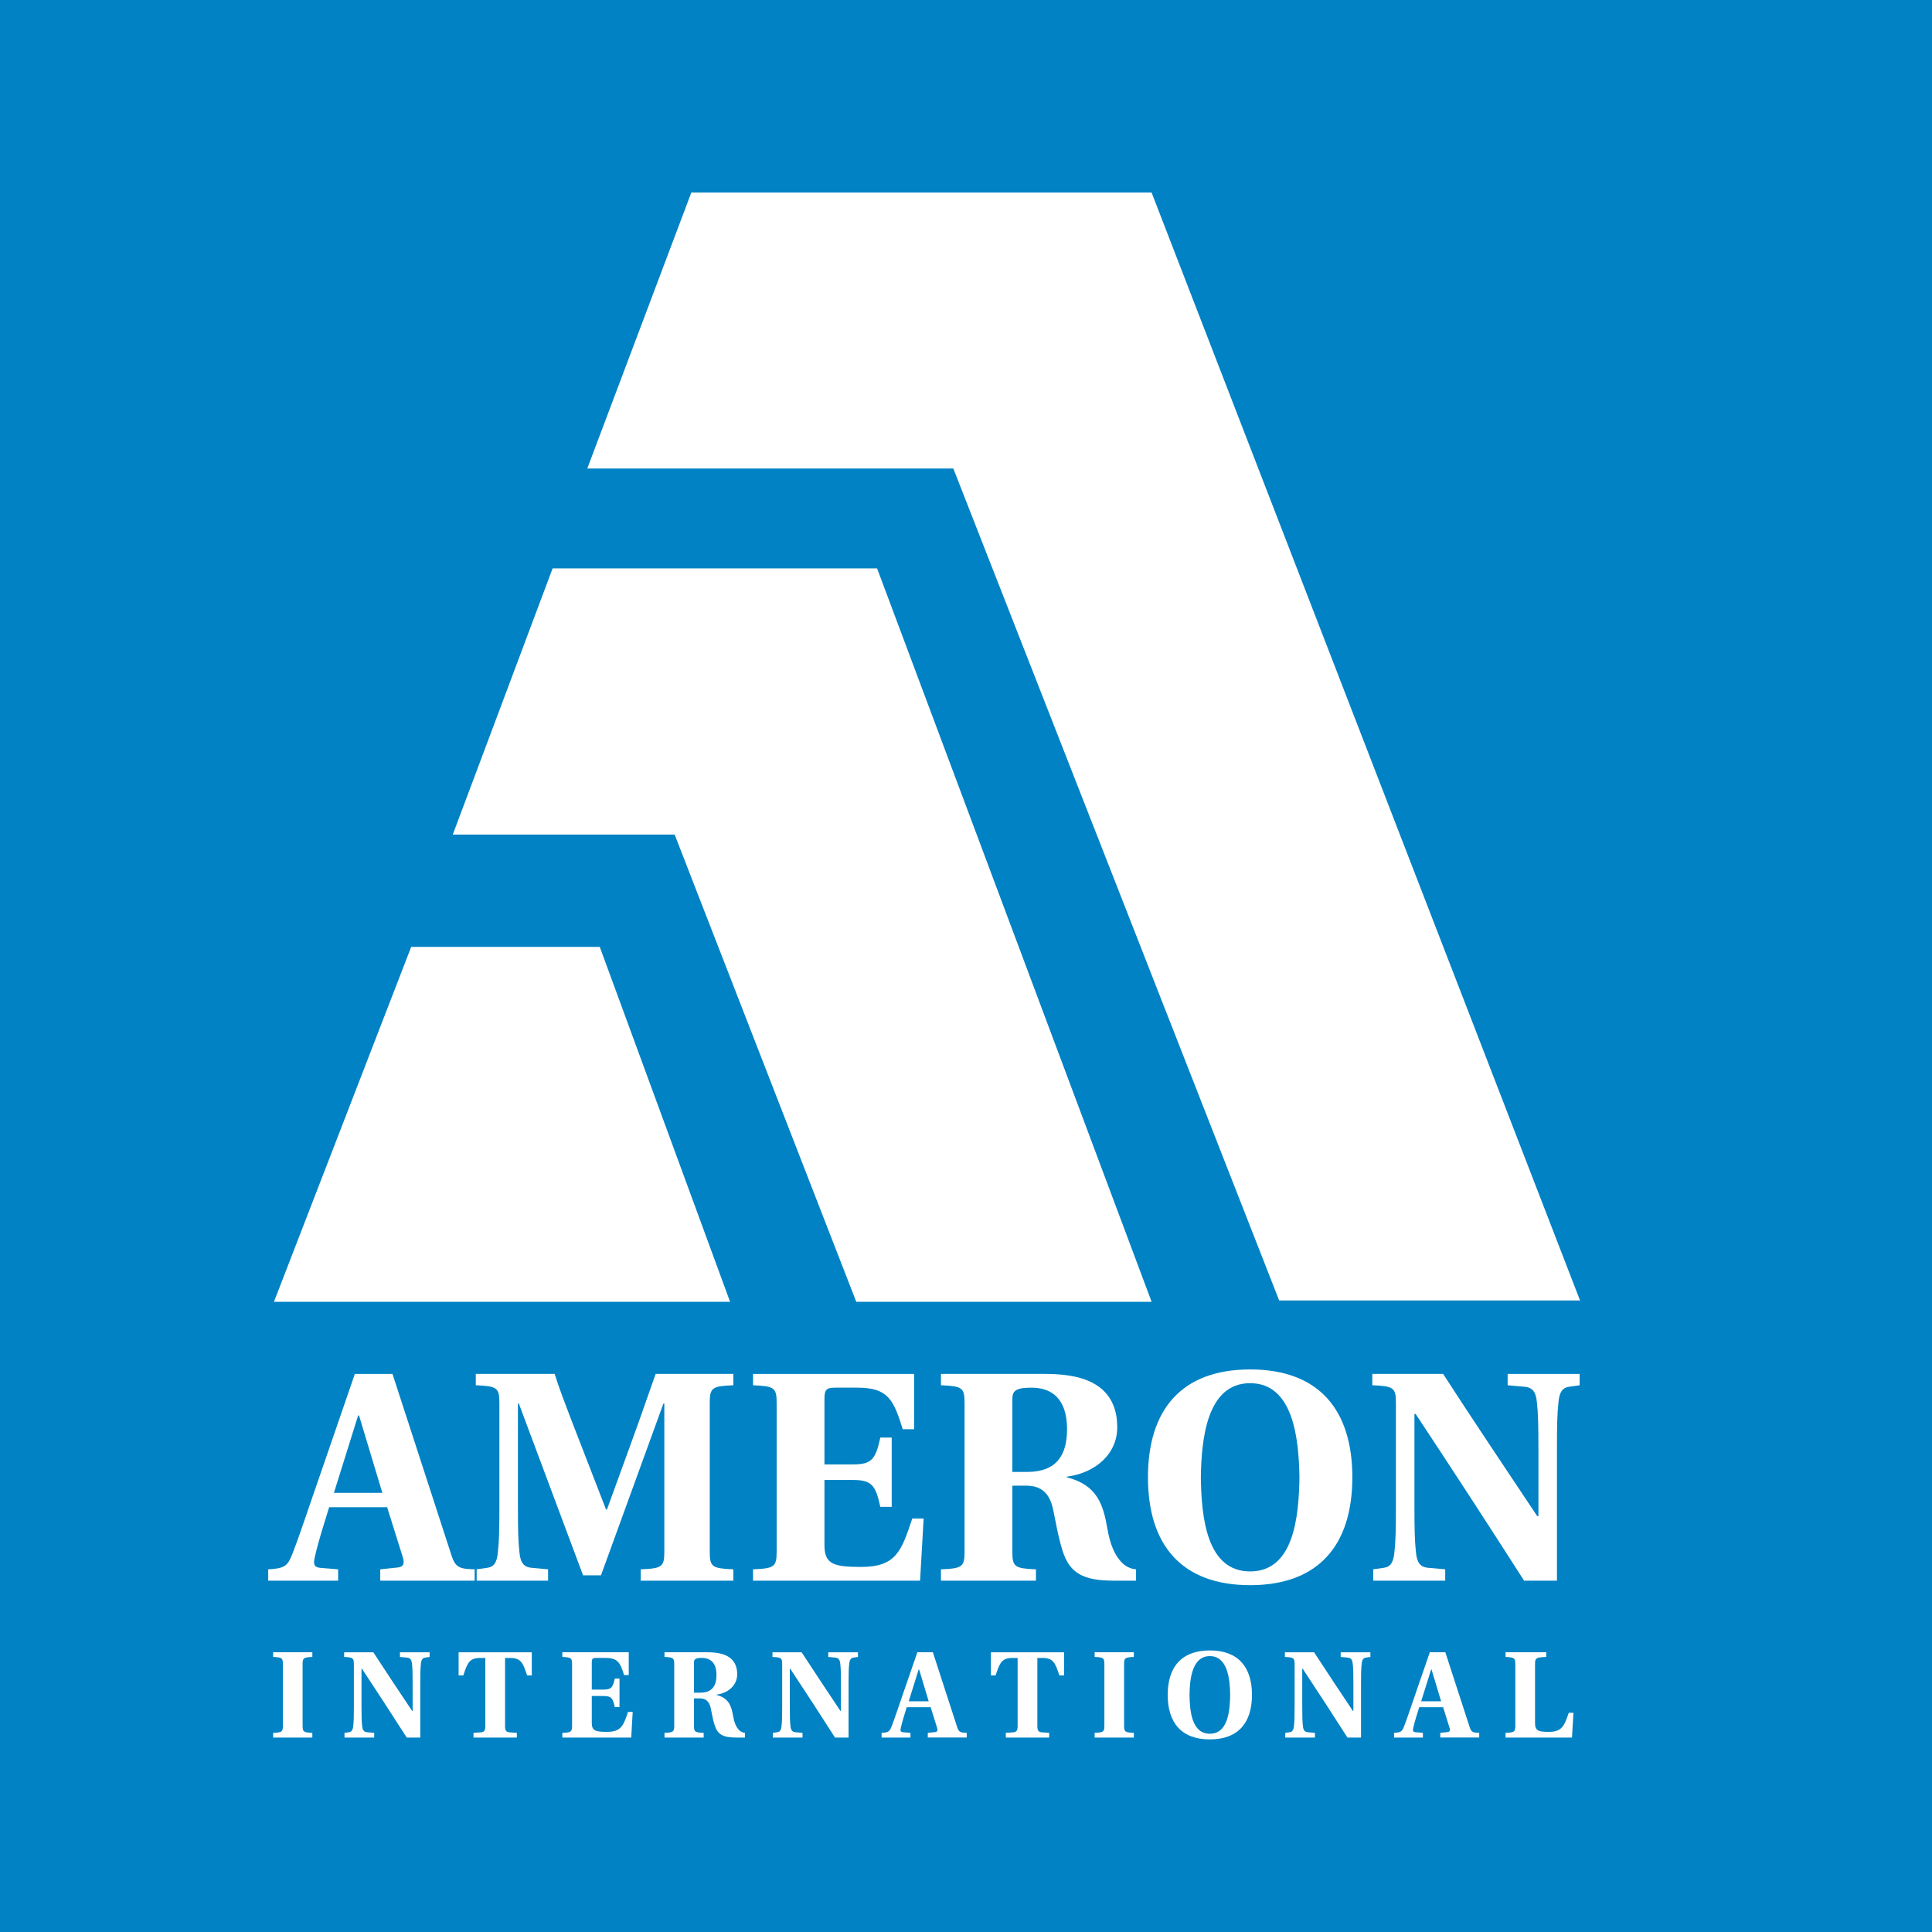
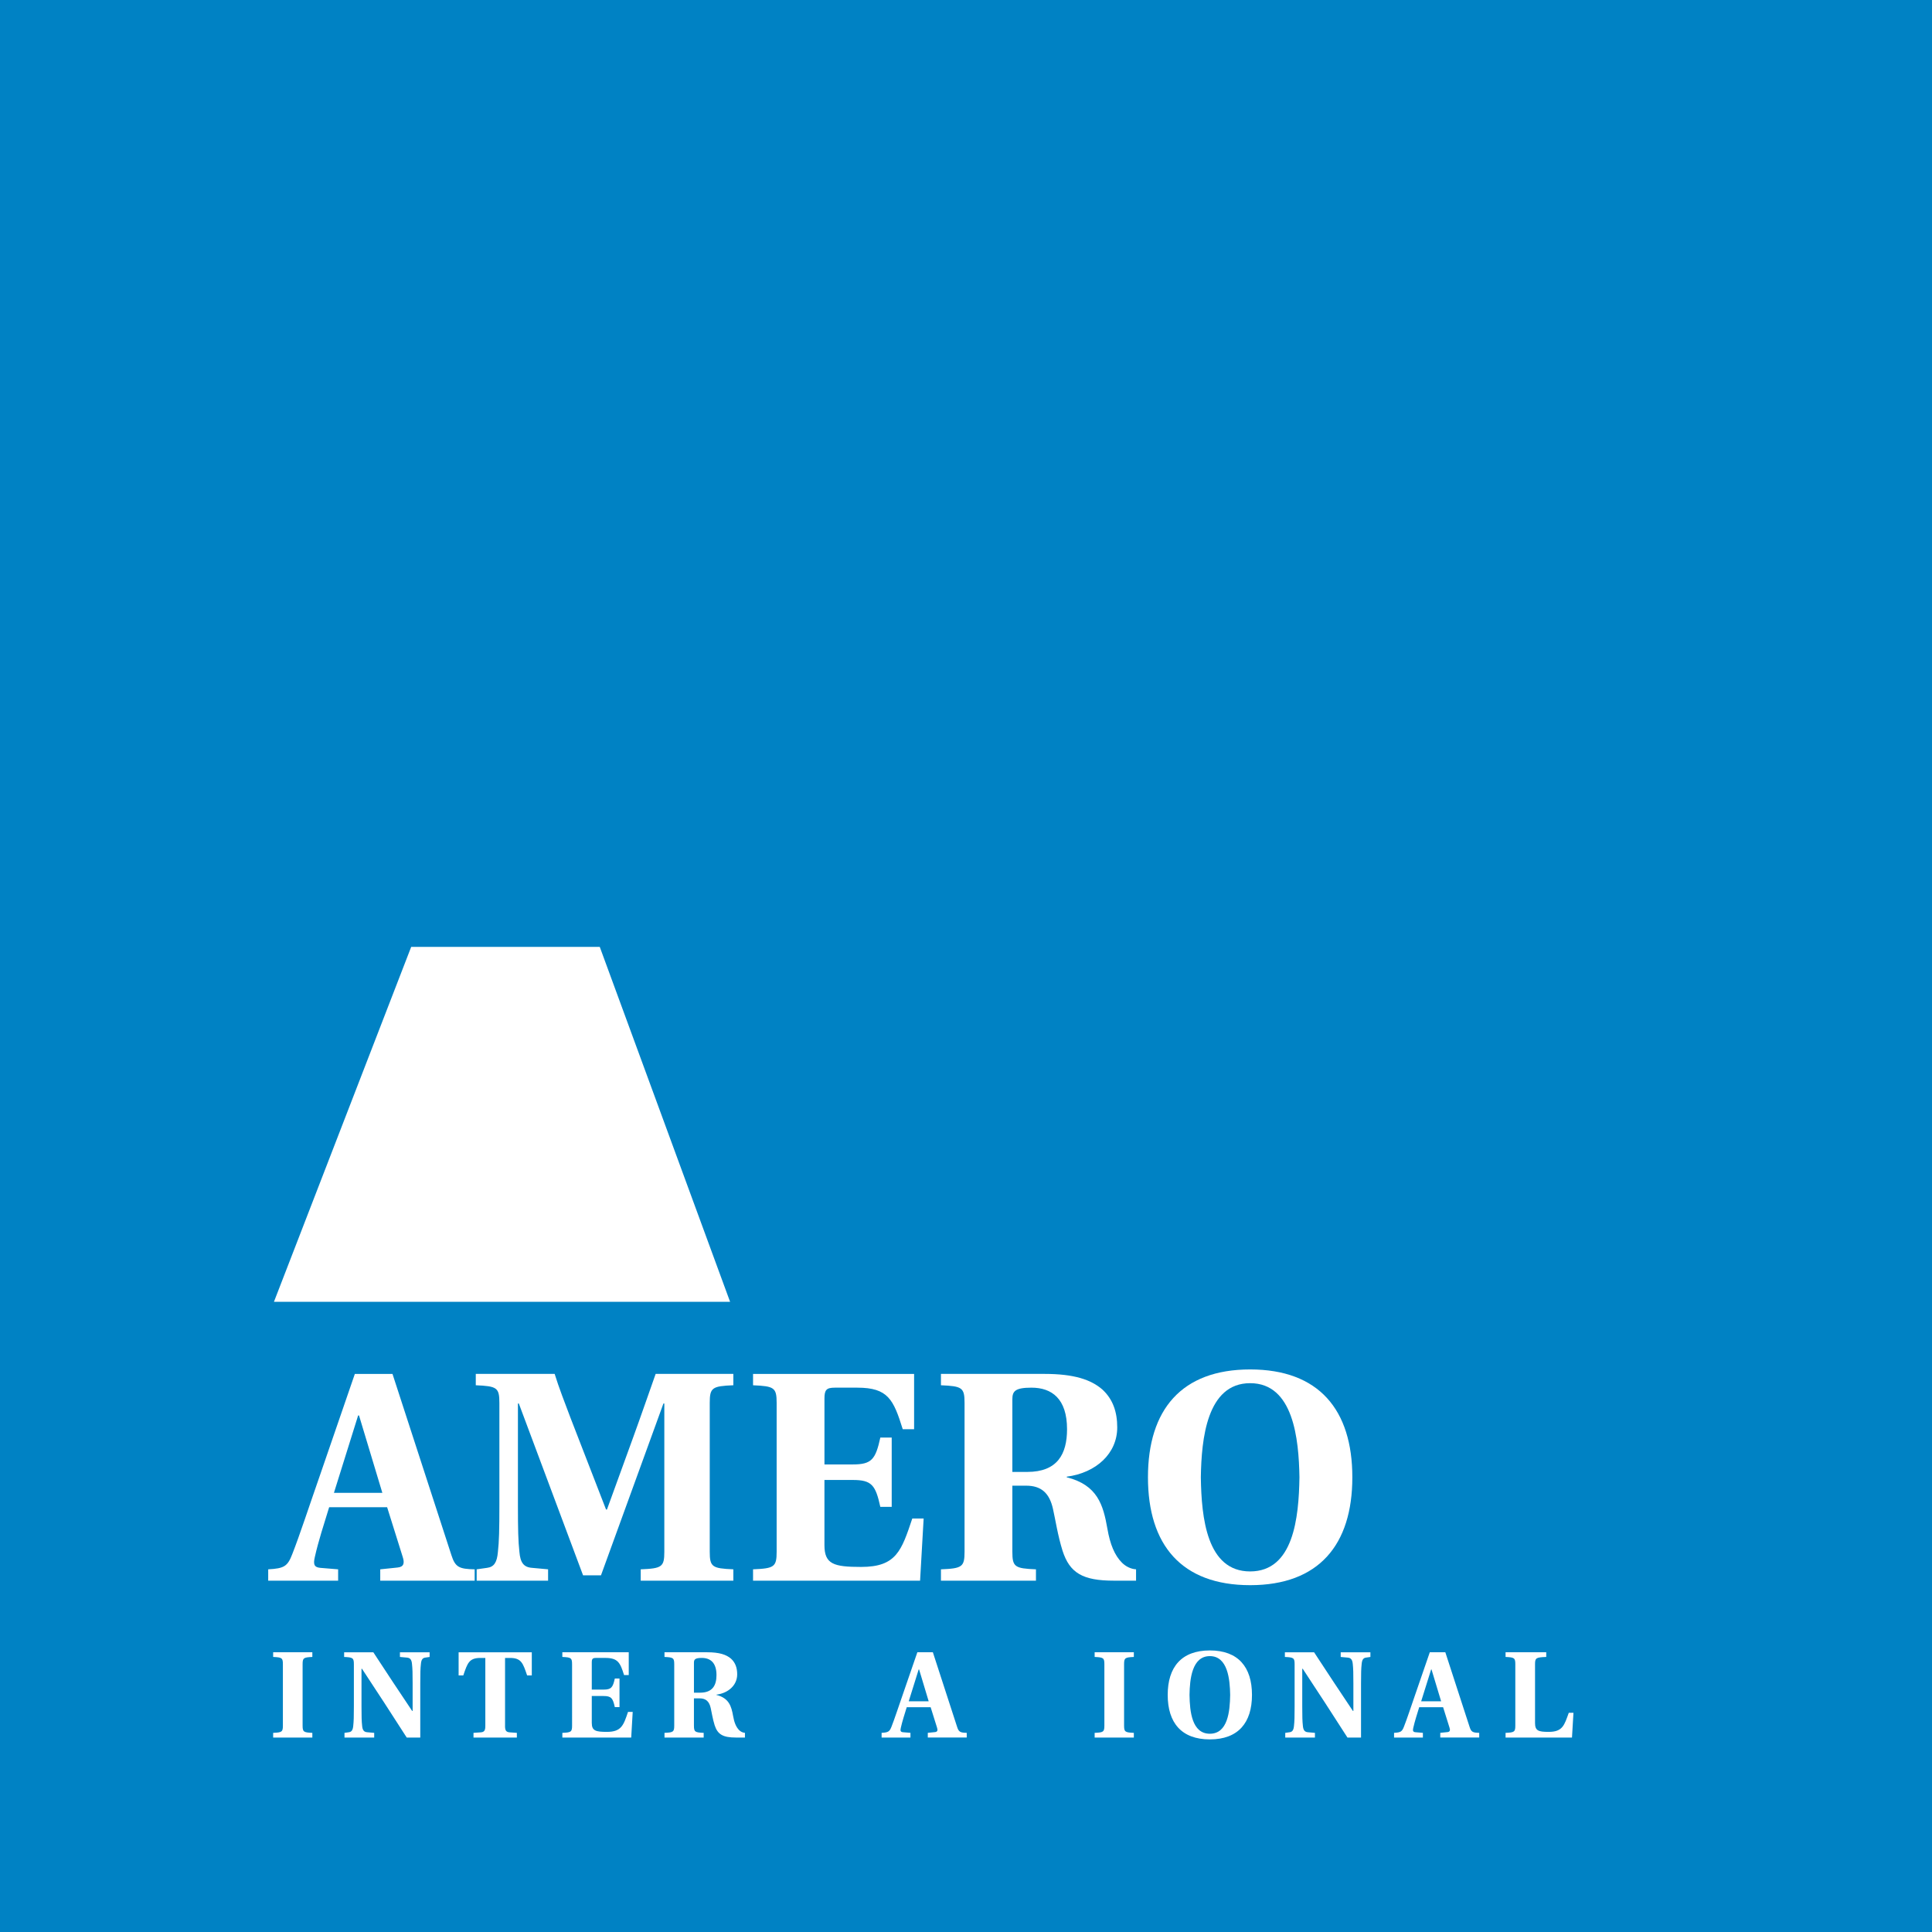
<svg xmlns="http://www.w3.org/2000/svg" version="1.0" id="Layer_1" x="0px" y="0px" width="192.756px" height="192.756px" viewBox="0 0 192.756 192.756" enable-background="new 0 0 192.756 192.756" xml:space="preserve">
  <g>
    <polygon fill-rule="evenodd" clip-rule="evenodd" fill="#0082C4" points="0,0 192.756,0 192.756,192.756 0,192.756 0,0  " />
-     <polygon fill-rule="evenodd" clip-rule="evenodd" fill="#FFFFFF" points="157.641,129.746 114.897,19.216 68.97,19.216    58.592,46.745 95.114,46.745 127.622,129.746 157.641,129.746  " />
-     <polygon fill-rule="evenodd" clip-rule="evenodd" fill="#FFFFFF" points="114.897,129.883 85.431,129.883 67.309,83.263    45.175,83.263 55.135,56.705 87.506,56.705 114.897,129.883  " />
    <polygon fill-rule="evenodd" clip-rule="evenodd" fill="#FFFFFF" points="41.025,94.47 59.838,94.47 72.842,129.883    27.331,129.883 41.025,94.47  " />
    <path fill-rule="evenodd" clip-rule="evenodd" fill="#FFFFFF" d="M26.759,157.705v-1.133c1.608-0.088,1.938-0.299,2.414-1.551   c0.716-1.818,1.7-4.828,2.772-7.898l3.458-10.047h3.756l5.873,18.066c0.387,1.221,0.776,1.398,2.325,1.43v1.133h-9.42v-1.133   l1.729-0.18c0.627-0.059,0.716-0.447,0.508-1.072l-1.551-4.947h-5.783c-0.537,1.758-1.073,3.367-1.431,4.977   c-0.149,0.656-0.118,1.014,0.537,1.074l1.789,0.148v1.133H26.759L26.759,157.705z M38.146,148.939l-2.327-7.719h-0.088   l-2.414,7.719H38.146L38.146,148.939z" />
    <path fill-rule="evenodd" clip-rule="evenodd" fill="#FFFFFF" d="M63.924,157.705v-1.133c2.118-0.088,2.356-0.238,2.356-1.76   v-14.785h-0.089l-6.23,17.141h-1.789l-6.409-17.141h-0.089v10.166c0,2.414,0.029,3.576,0.149,4.65   c0.089,1.043,0.416,1.52,1.25,1.58l1.61,0.148v1.133h-7.125v-1.133l1.044-0.148c0.686-0.09,0.984-0.537,1.074-1.58   c0.118-1.043,0.148-2.207,0.148-4.65v-10.225c0-1.521-0.239-1.672-2.355-1.76v-1.133h7.87c0.388,1.281,1.073,3.041,1.58,4.383   l3.548,9.15h0.089l2.535-6.975c0.805-2.207,1.817-5.129,2.324-6.559h7.751v1.133c-2.117,0.088-2.354,0.238-2.354,1.76v14.844   c0,1.521,0.237,1.672,2.354,1.76v1.133H63.924L63.924,157.705z" />
    <path fill-rule="evenodd" clip-rule="evenodd" fill="#FFFFFF" d="M77.486,139.969c0-1.521-0.238-1.672-2.354-1.76v-1.133H91.2   v5.516h-1.134c-0.923-2.953-1.459-4.145-4.532-4.145h-2.235c-0.834,0-1.043,0.209-1.043,1.074v6.586h2.832   c1.879,0,2.267-0.506,2.743-2.682h1.135v6.916H87.83c-0.476-2.176-0.863-2.684-2.743-2.684h-2.832v6.498   c0,1.908,0.924,2.178,3.668,2.178c3.517,0,4.024-1.641,5.096-4.83h1.133l-0.356,6.201H75.132v-1.133   c2.116-0.088,2.354-0.238,2.354-1.76V139.969L77.486,139.969z" />
    <path fill-rule="evenodd" clip-rule="evenodd" fill="#FFFFFF" d="M101.003,154.812c0,1.521,0.238,1.672,2.355,1.76v1.133h-9.479   v-1.133c2.116-0.088,2.355-0.238,2.355-1.76v-14.844c0-1.521-0.239-1.672-2.355-1.76v-1.133h10.346c2.92,0,4.62,0.568,5.752,1.551   c1.072,0.982,1.49,2.266,1.49,3.787c0,2.59-2.087,4.529-5.038,4.916v0.059c3.07,0.777,3.637,2.744,4.056,5.129   c0.267,1.551,0.714,2.654,1.459,3.398c0.358,0.357,0.865,0.625,1.401,0.656v1.133h-2.207c-3.13,0-4.411-0.775-5.126-2.982   c-0.478-1.52-0.716-3.129-0.954-4.172c-0.357-1.611-1.191-2.324-2.683-2.324h-1.372V154.812L101.003,154.812z M101.003,146.854   h1.491c3.011,0,3.965-1.789,3.965-4.262c0-3.043-1.521-4.145-3.548-4.145c-1.639,0-1.908,0.357-1.908,1.162V146.854   L101.003,146.854z" />
    <path fill-rule="evenodd" clip-rule="evenodd" fill="#FFFFFF" d="M134.923,147.389c0,6.738-3.34,10.764-10.195,10.764   c-6.856,0-10.196-4.025-10.196-10.764c0-6.734,3.34-10.76,10.196-10.76C131.583,136.629,134.923,140.654,134.923,147.389   L134.923,147.389z M129.646,147.389c-0.061-3.814-0.597-9.389-4.919-9.389c-4.323,0-4.861,5.574-4.919,9.389   c0.058,4.055,0.596,9.393,4.919,9.393C129.05,156.781,129.586,151.443,129.646,147.389L129.646,147.389z" />
-     <path fill-rule="evenodd" clip-rule="evenodd" fill="#FFFFFF" d="M143.979,137.076c3.07,4.74,6.23,9.449,9.39,14.189h0.12v-6.678   c0-2.443-0.03-3.576-0.149-4.65c-0.09-1.043-0.417-1.52-1.252-1.58l-1.67-0.148v-1.133h7.185v1.133l-1.043,0.148   c-0.686,0.09-0.983,0.537-1.074,1.58c-0.118,1.043-0.148,2.207-0.148,4.65v13.117h-3.28c-3.546-5.545-7.153-11.09-10.82-16.633   h-0.12v9.121c0,2.443,0.031,3.576,0.149,4.65c0.091,1.043,0.418,1.52,1.253,1.58l1.67,0.148v1.133h-7.186v-1.133l1.044-0.148   c0.686-0.09,0.983-0.537,1.074-1.58c0.119-1.043,0.149-2.207,0.149-4.65v-10.225c0-1.521-0.24-1.672-2.356-1.76v-1.133H143.979   L143.979,137.076z" />
    <path fill-rule="evenodd" clip-rule="evenodd" fill="#FFFFFF" d="M30.191,172.162c0,0.627,0.099,0.689,0.971,0.725v0.469h-3.909   v-0.469c0.873-0.035,0.971-0.098,0.971-0.725v-6.123c0-0.627-0.098-0.686-0.971-0.725v-0.467h3.909v0.467   c-0.872,0.039-0.971,0.098-0.971,0.725V172.162L30.191,172.162z" />
    <path fill-rule="evenodd" clip-rule="evenodd" fill="#FFFFFF" d="M37.247,164.848c1.266,1.955,2.569,3.898,3.873,5.852h0.048   v-2.754c0-1.008-0.012-1.475-0.062-1.916c-0.035-0.432-0.171-0.627-0.515-0.652l-0.689-0.062v-0.467h2.961v0.467l-0.429,0.062   c-0.283,0.035-0.406,0.221-0.441,0.652c-0.051,0.428-0.062,0.908-0.062,1.916v5.41h-1.352c-1.463-2.287-2.951-4.574-4.462-6.861   h-0.05v3.764c0,1.008,0.013,1.475,0.062,1.918c0.037,0.43,0.173,0.627,0.517,0.65l0.688,0.061v0.469H34.37v-0.469l0.431-0.061   c0.282-0.037,0.405-0.221,0.443-0.65c0.049-0.432,0.062-0.91,0.062-1.918v-4.219c0-0.627-0.1-0.686-0.971-0.725v-0.467H37.247   L37.247,164.848z" />
    <path fill-rule="evenodd" clip-rule="evenodd" fill="#FFFFFF" d="M50.387,172.186c0,0.443,0.088,0.629,0.479,0.652l0.701,0.049   v0.469h-4.326v-0.469l0.702-0.049c0.392-0.023,0.478-0.209,0.478-0.652v-6.773h-0.491c-1.13,0-1.291,0.518-1.708,1.746h-0.466   v-2.311h7.301v2.311h-0.466c-0.418-1.229-0.578-1.746-1.709-1.746h-0.493V172.186L50.387,172.186z" />
    <path fill-rule="evenodd" clip-rule="evenodd" fill="#FFFFFF" d="M57.075,166.039c0-0.627-0.098-0.686-0.97-0.725v-0.467h6.625   v2.273h-0.468c-0.38-1.217-0.601-1.709-1.868-1.709h-0.922c-0.343,0-0.43,0.088-0.43,0.445v2.715h1.167   c0.774,0,0.935-0.209,1.131-1.105h0.468v2.852h-0.468c-0.196-0.896-0.357-1.107-1.131-1.107h-1.167v2.68   c0,0.789,0.382,0.898,1.513,0.898c1.45,0,1.659-0.676,2.101-1.99h0.468l-0.148,2.557h-6.87v-0.469   c0.873-0.035,0.97-0.098,0.97-0.725V166.039L57.075,166.039z" />
    <path fill-rule="evenodd" clip-rule="evenodd" fill="#FFFFFF" d="M69.235,172.162c0,0.627,0.099,0.689,0.971,0.725v0.469h-3.909   v-0.469c0.872-0.035,0.972-0.098,0.972-0.725v-6.123c0-0.627-0.1-0.686-0.972-0.725v-0.467h4.265c1.206,0,1.905,0.234,2.374,0.641   c0.442,0.404,0.614,0.934,0.614,1.561c0,1.068-0.859,1.869-2.077,2.029v0.023c1.265,0.32,1.498,1.131,1.671,2.113   c0.11,0.639,0.295,1.094,0.601,1.402c0.149,0.148,0.356,0.258,0.578,0.27v0.469h-0.908c-1.292,0-1.82-0.32-2.115-1.23   c-0.197-0.627-0.296-1.289-0.394-1.721c-0.147-0.664-0.492-0.959-1.106-0.959h-0.566V172.162L69.235,172.162z M69.235,168.879   h0.614c1.243,0,1.635-0.736,1.635-1.758c0-1.254-0.627-1.709-1.463-1.709c-0.676,0-0.786,0.15-0.786,0.48V168.879L69.235,168.879z" />
-     <path fill-rule="evenodd" clip-rule="evenodd" fill="#FFFFFF" d="M79.979,164.848c1.267,1.955,2.569,3.898,3.872,5.852h0.05v-2.754   c0-1.008-0.013-1.475-0.062-1.916c-0.038-0.432-0.171-0.627-0.516-0.652l-0.688-0.062v-0.467h2.963v0.467l-0.432,0.062   c-0.281,0.035-0.404,0.221-0.442,0.652c-0.049,0.428-0.062,0.908-0.062,1.916v5.41h-1.353c-1.461-2.287-2.95-4.574-4.462-6.861   H78.8v3.764c0,1.008,0.012,1.475,0.062,1.918c0.038,0.43,0.172,0.627,0.515,0.65l0.689,0.061v0.469h-2.961v-0.469l0.429-0.061   c0.284-0.037,0.407-0.221,0.442-0.65c0.051-0.432,0.062-0.91,0.062-1.918v-4.219c0-0.627-0.097-0.686-0.969-0.725v-0.467H79.979   L79.979,164.848z" />
    <path fill-rule="evenodd" clip-rule="evenodd" fill="#FFFFFF" d="M87.958,173.355v-0.469c0.665-0.035,0.8-0.121,0.997-0.639   c0.295-0.75,0.7-1.99,1.142-3.258l1.428-4.143h1.547l2.421,7.451c0.16,0.504,0.321,0.576,0.959,0.588v0.469h-3.885v-0.469   l0.713-0.072c0.259-0.025,0.296-0.186,0.21-0.443l-0.639-2.041h-2.385c-0.222,0.727-0.442,1.391-0.59,2.055   c-0.062,0.27-0.05,0.418,0.221,0.441l0.739,0.061v0.469H87.958L87.958,173.355z M92.655,169.74l-0.958-3.184h-0.038l-0.996,3.184   H92.655L92.655,169.74z" />
-     <path fill-rule="evenodd" clip-rule="evenodd" fill="#FFFFFF" d="M103.497,172.186c0,0.443,0.085,0.629,0.479,0.652l0.701,0.049   v0.469h-4.327v-0.469l0.7-0.049c0.394-0.023,0.479-0.209,0.479-0.652v-6.773h-0.49c-1.131,0-1.291,0.518-1.71,1.746h-0.466v-2.311   h7.302v2.311h-0.469c-0.418-1.229-0.576-1.746-1.708-1.746h-0.491V172.186L103.497,172.186z" />
    <path fill-rule="evenodd" clip-rule="evenodd" fill="#FFFFFF" d="M112.15,172.162c0,0.627,0.099,0.689,0.973,0.725v0.469h-3.91   v-0.469c0.873-0.035,0.971-0.098,0.971-0.725v-6.123c0-0.627-0.098-0.686-0.971-0.725v-0.467h3.91v0.467   c-0.874,0.039-0.973,0.098-0.973,0.725V172.162L112.15,172.162z" />
    <path fill-rule="evenodd" clip-rule="evenodd" fill="#FFFFFF" d="M124.91,169.102c0,2.779-1.377,4.438-4.204,4.438   c-2.828,0-4.204-1.658-4.204-4.438s1.376-4.438,4.204-4.438C123.533,164.664,124.91,166.322,124.91,169.102L124.91,169.102z    M122.734,169.102c-0.024-1.572-0.246-3.871-2.028-3.871s-2.004,2.299-2.028,3.871c0.024,1.672,0.246,3.873,2.028,3.873   S122.71,170.773,122.734,169.102L122.734,169.102z" />
    <path fill-rule="evenodd" clip-rule="evenodd" fill="#FFFFFF" d="M131.107,164.848c1.267,1.955,2.569,3.898,3.871,5.852h0.049   v-2.754c0-1.008-0.012-1.475-0.06-1.916c-0.038-0.432-0.174-0.627-0.517-0.652l-0.688-0.062v-0.467h2.963v0.467l-0.431,0.062   c-0.284,0.035-0.405,0.221-0.442,0.652c-0.049,0.428-0.062,0.908-0.062,1.916v5.41h-1.354c-1.463-2.287-2.949-4.574-4.461-6.861   h-0.049v3.764c0,1.008,0.012,1.475,0.062,1.918c0.036,0.43,0.172,0.627,0.515,0.65l0.689,0.061v0.469h-2.962v-0.469l0.43-0.061   c0.283-0.037,0.404-0.221,0.442-0.65c0.05-0.432,0.062-0.91,0.062-1.918v-4.219c0-0.627-0.1-0.686-0.971-0.725v-0.467H131.107   L131.107,164.848z" />
    <path fill-rule="evenodd" clip-rule="evenodd" fill="#FFFFFF" d="M139.086,173.355v-0.469c0.665-0.035,0.799-0.121,0.995-0.639   c0.297-0.75,0.702-1.99,1.143-3.258l1.427-4.143h1.549l2.422,7.451c0.16,0.504,0.319,0.576,0.959,0.588v0.469h-3.885v-0.469   l0.713-0.072c0.259-0.025,0.295-0.186,0.209-0.443l-0.639-2.041h-2.385c-0.223,0.727-0.441,1.391-0.59,2.055   c-0.062,0.27-0.05,0.418,0.22,0.441l0.738,0.061v0.469H139.086L139.086,173.355z M143.781,169.74l-0.96-3.184h-0.034l-0.997,3.184   H143.781L143.781,169.74z" />
    <path fill-rule="evenodd" clip-rule="evenodd" fill="#FFFFFF" d="M153.15,171.891c0,0.789,0.33,0.898,1.363,0.898   c1.402,0,1.56-0.676,2.004-1.904h0.467l-0.147,2.471h-6.626v-0.469c0.873-0.035,0.972-0.098,0.972-0.725v-6.123   c0-0.627-0.099-0.686-0.972-0.725v-0.467h4.057v0.467c-1.021,0.039-1.117,0.098-1.117,0.725V171.891L153.15,171.891z" />
  </g>
</svg>